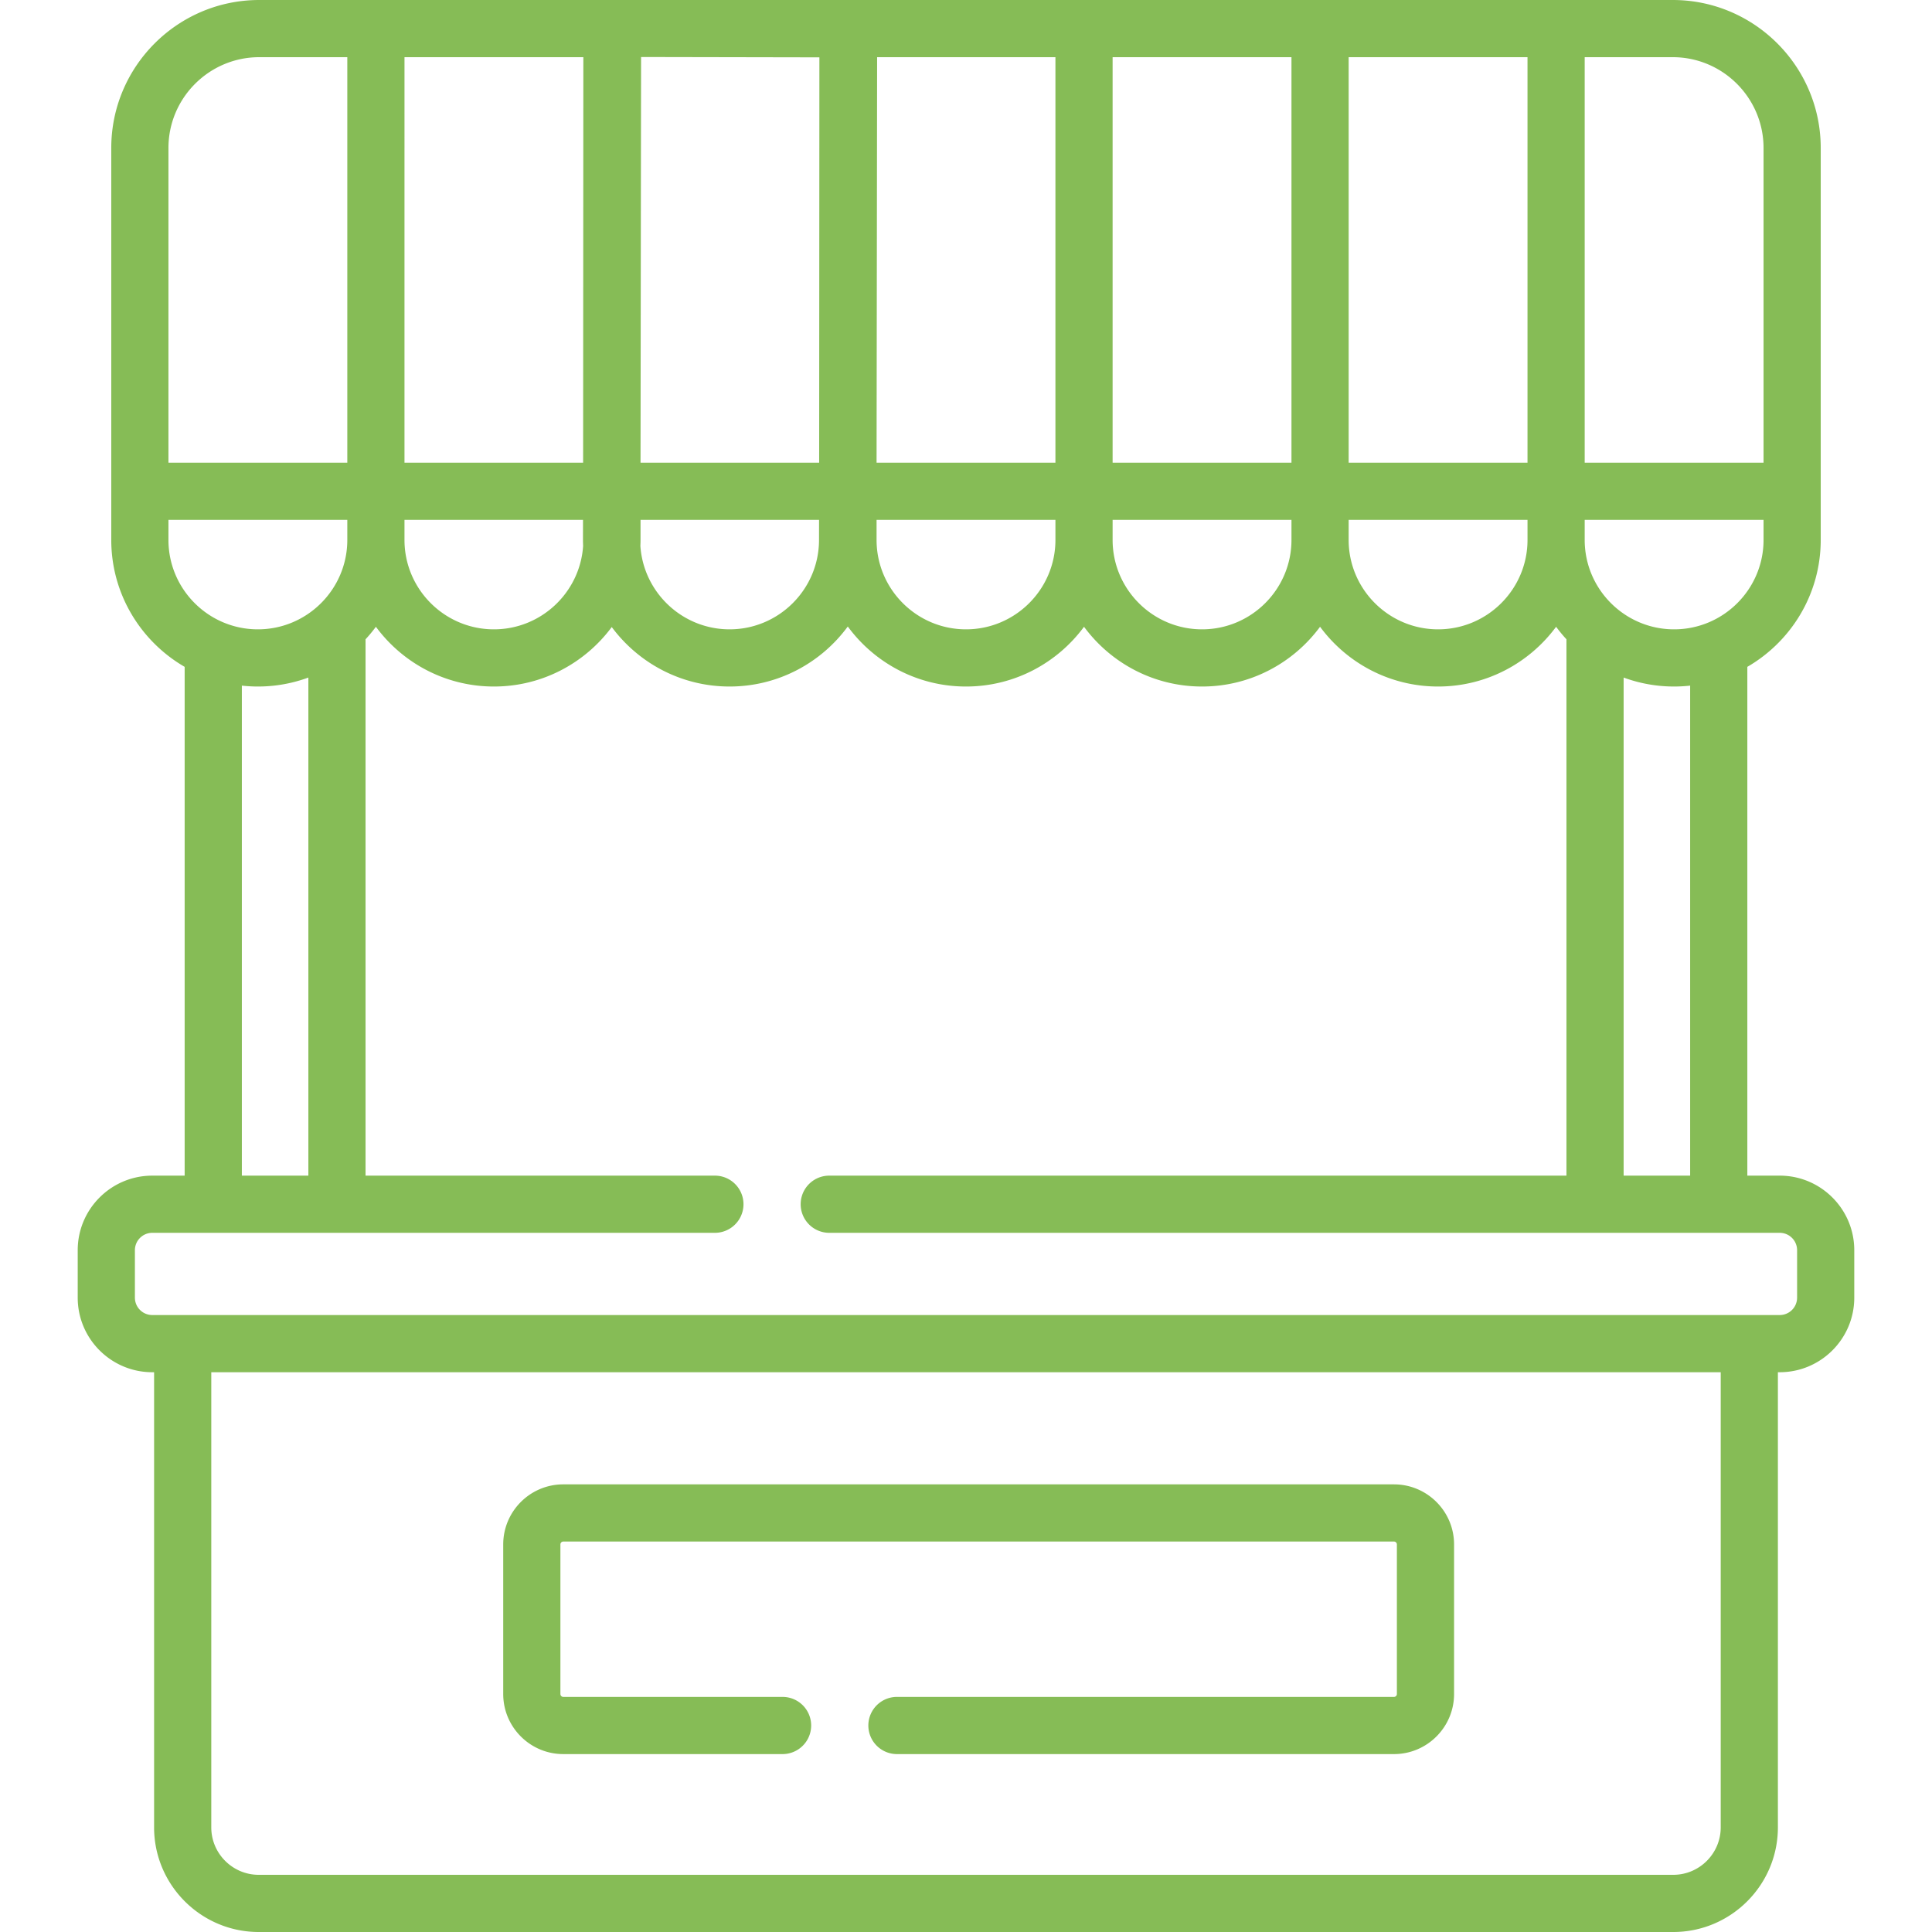
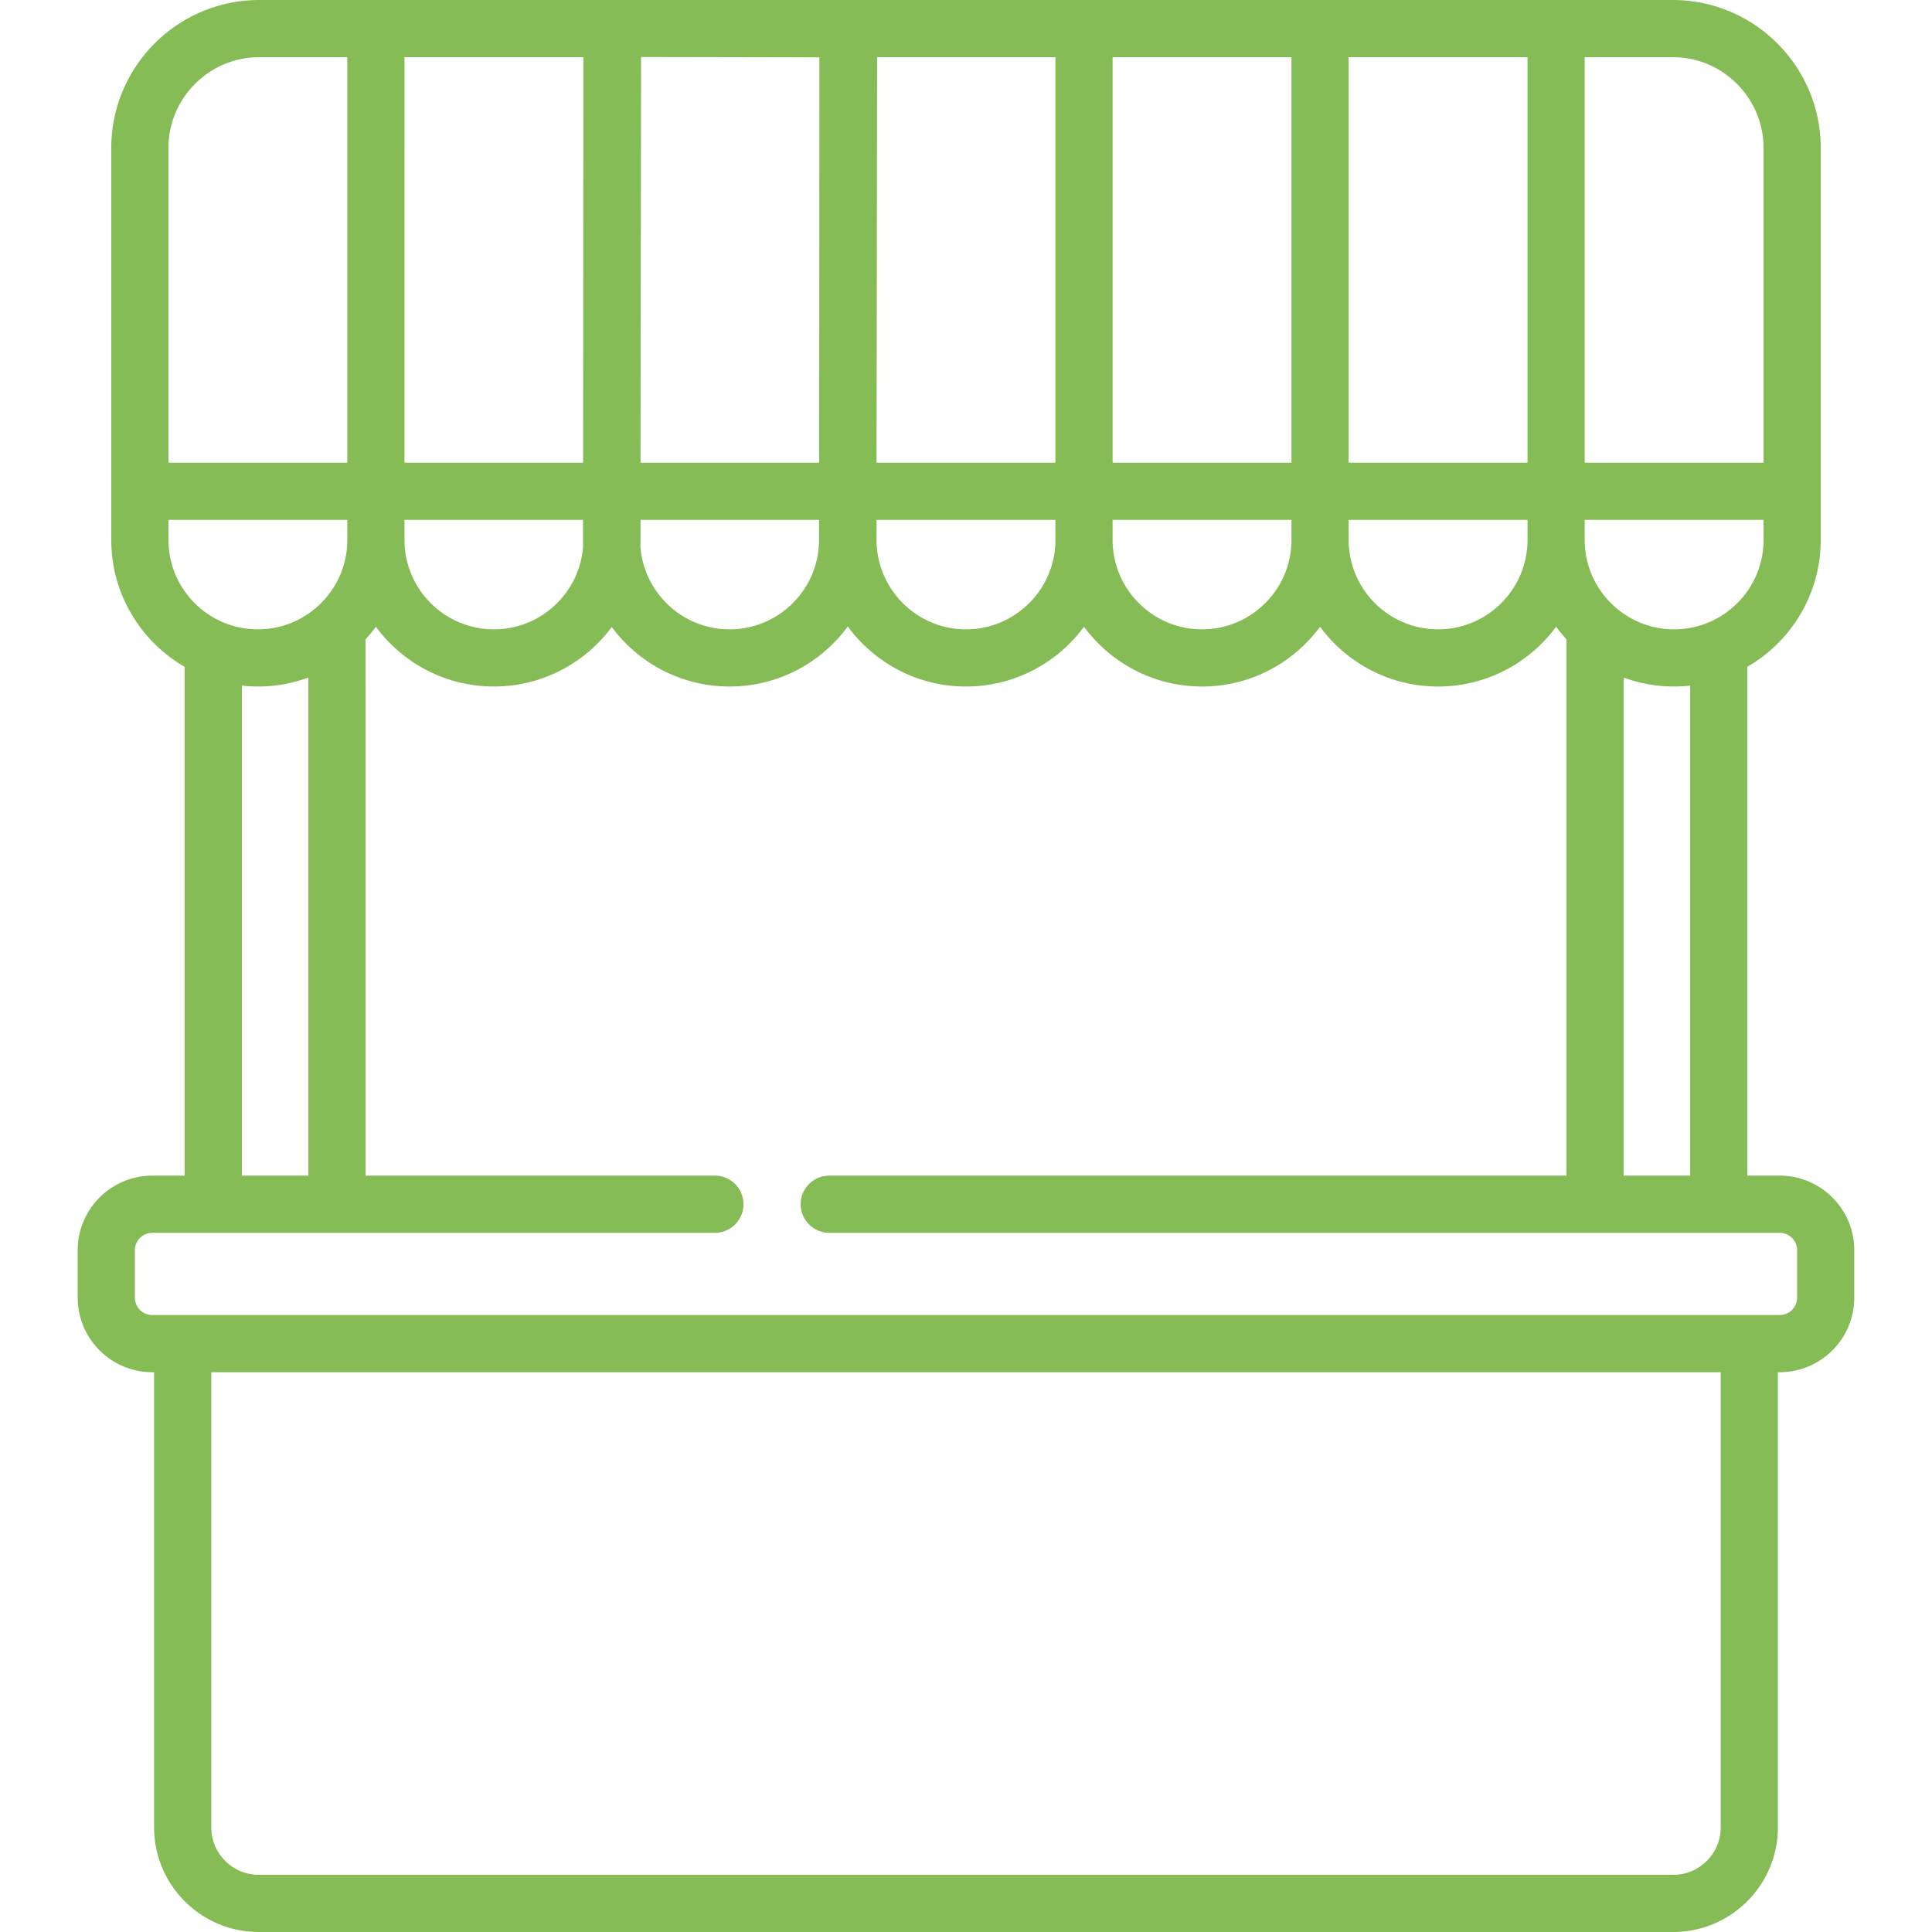
<svg xmlns="http://www.w3.org/2000/svg" width="512" height="512" x="0" y="0" viewBox="0 0 506.798 506.798" style="enable-background:new 0 0 512 512" xml:space="preserve">
  <g>
    <path d="M466.856 308.391h-8.499V174.926c11.496-6.657 19.253-19.085 19.253-33.298V38.823C477.61 17.416 460.194 0 438.788 0H68.01C46.603 0 29.187 17.416 29.187 38.823v102.805c0 14.214 7.757 26.642 19.253 33.299v133.465h-8.499c-10.782 0-19.554 8.772-19.554 19.554v12.459c0 10.782 8.772 19.554 19.554 19.554h.481v119.389c0 15.136 12.314 27.451 27.451 27.451h371.05c15.137 0 27.451-12.315 27.451-27.451v-119.39h.481c10.782 0 19.554-8.772 19.554-19.554v-12.459c.001-10.782-8.771-19.554-19.553-19.554zm-23.499 0h-17.449V177.736a38.276 38.276 0 0 0 17.449 2.116zm-4.206-143.304c-12.934 0-23.458-10.523-23.458-23.459v-5.258h46.917v5.258c0 12.935-10.523 23.459-23.459 23.459zM106.105 136.37h46.829l-.01 5.184c-.001.556.017 1.107.039 1.658-.818 12.199-10.997 21.875-23.4 21.875-12.935 0-23.459-10.523-23.459-23.459v-5.258zm61.918 5.258v-5.258h46.829l-.01 5.302c-.025 12.936-10.568 23.439-23.504 23.414-12.392-.024-22.546-9.704-23.355-21.89.021-.521.04-1.042.04-1.568zm61.917-5.258h46.918v5.258c0 12.936-10.523 23.459-23.459 23.459s-23.459-10.523-23.459-23.459zm61.918 0h46.917v5.258c0 12.936-10.523 23.459-23.459 23.459-12.935 0-23.458-10.523-23.458-23.459zm61.917 0h46.918v5.258c0 12.936-10.523 23.459-23.459 23.459s-23.459-10.523-23.459-23.459zM462.61 38.823v82.547h-46.917V15h23.095c13.136 0 23.822 10.687 23.822 23.823zm-61.917 82.547h-46.918V15h46.918zm-61.918 0h-46.917V15h46.917zm-61.917 0H229.94L230.083 15h46.775zM214.94 15.045l-.06 106.325h-46.858l.143-106.414zM152.963 121.37h-46.858V15h46.918zM68.01 15h23.095v106.37H44.187V38.823C44.187 25.687 54.874 15 68.01 15zM44.187 136.37h46.918v5.258c0 12.936-10.523 23.459-23.459 23.459s-23.459-10.523-23.459-23.459zm19.254 43.482a38.272 38.272 0 0 0 17.449-2.117V308.39H63.441zm387.934 299.495c0 6.865-5.586 12.451-12.451 12.451H67.874c-6.865 0-12.451-5.586-12.451-12.451V359.958h395.952zm20.035-138.943a4.56 4.56 0 0 1-4.554 4.554H39.942a4.56 4.56 0 0 1-4.554-4.554v-12.459a4.56 4.56 0 0 1 4.554-4.554h147.587a7.5 7.5 0 0 0 0-15h-91.64V167.697a38.66 38.66 0 0 0 2.716-3.284c7.009 9.499 18.275 15.674 30.959 15.674 12.653 0 23.896-6.145 30.909-15.604 6.998 9.44 18.21 15.579 30.837 15.604 12.741.024 24.061-6.186 31.081-15.744 7.006 9.538 18.294 15.744 31.009 15.744 12.684 0 23.949-6.175 30.959-15.674 7.009 9.499 18.274 15.674 30.958 15.674s23.949-6.176 30.959-15.674c7.009 9.499 18.275 15.674 30.959 15.674s23.949-6.175 30.959-15.674a38.825 38.825 0 0 0 2.715 3.283v140.695h-193.38a7.5 7.5 0 0 0 0 15h249.328a4.56 4.56 0 0 1 4.554 4.554v12.459z" fill="#86bc56" data-original="#000000" opacity="1" />
-     <path d="M147.761 460.129h57.521a7.5 7.5 0 0 0 0-15h-57.521a.758.758 0 0 1-.757-.757v-39.24c0-.418.339-.757.757-.757H365.67c.418 0 .758.34.758.757v39.24c0 .418-.34.757-.758.757H235.283a7.5 7.5 0 0 0 0 15H365.67c8.688 0 15.758-7.069 15.758-15.757v-39.24c0-8.689-7.069-15.757-15.758-15.757H147.761c-8.689 0-15.757 7.069-15.757 15.757v39.24c0 8.689 7.068 15.757 15.757 15.757z" fill="#86bc56" data-original="#000000" opacity="1" />
  </g>
</svg>